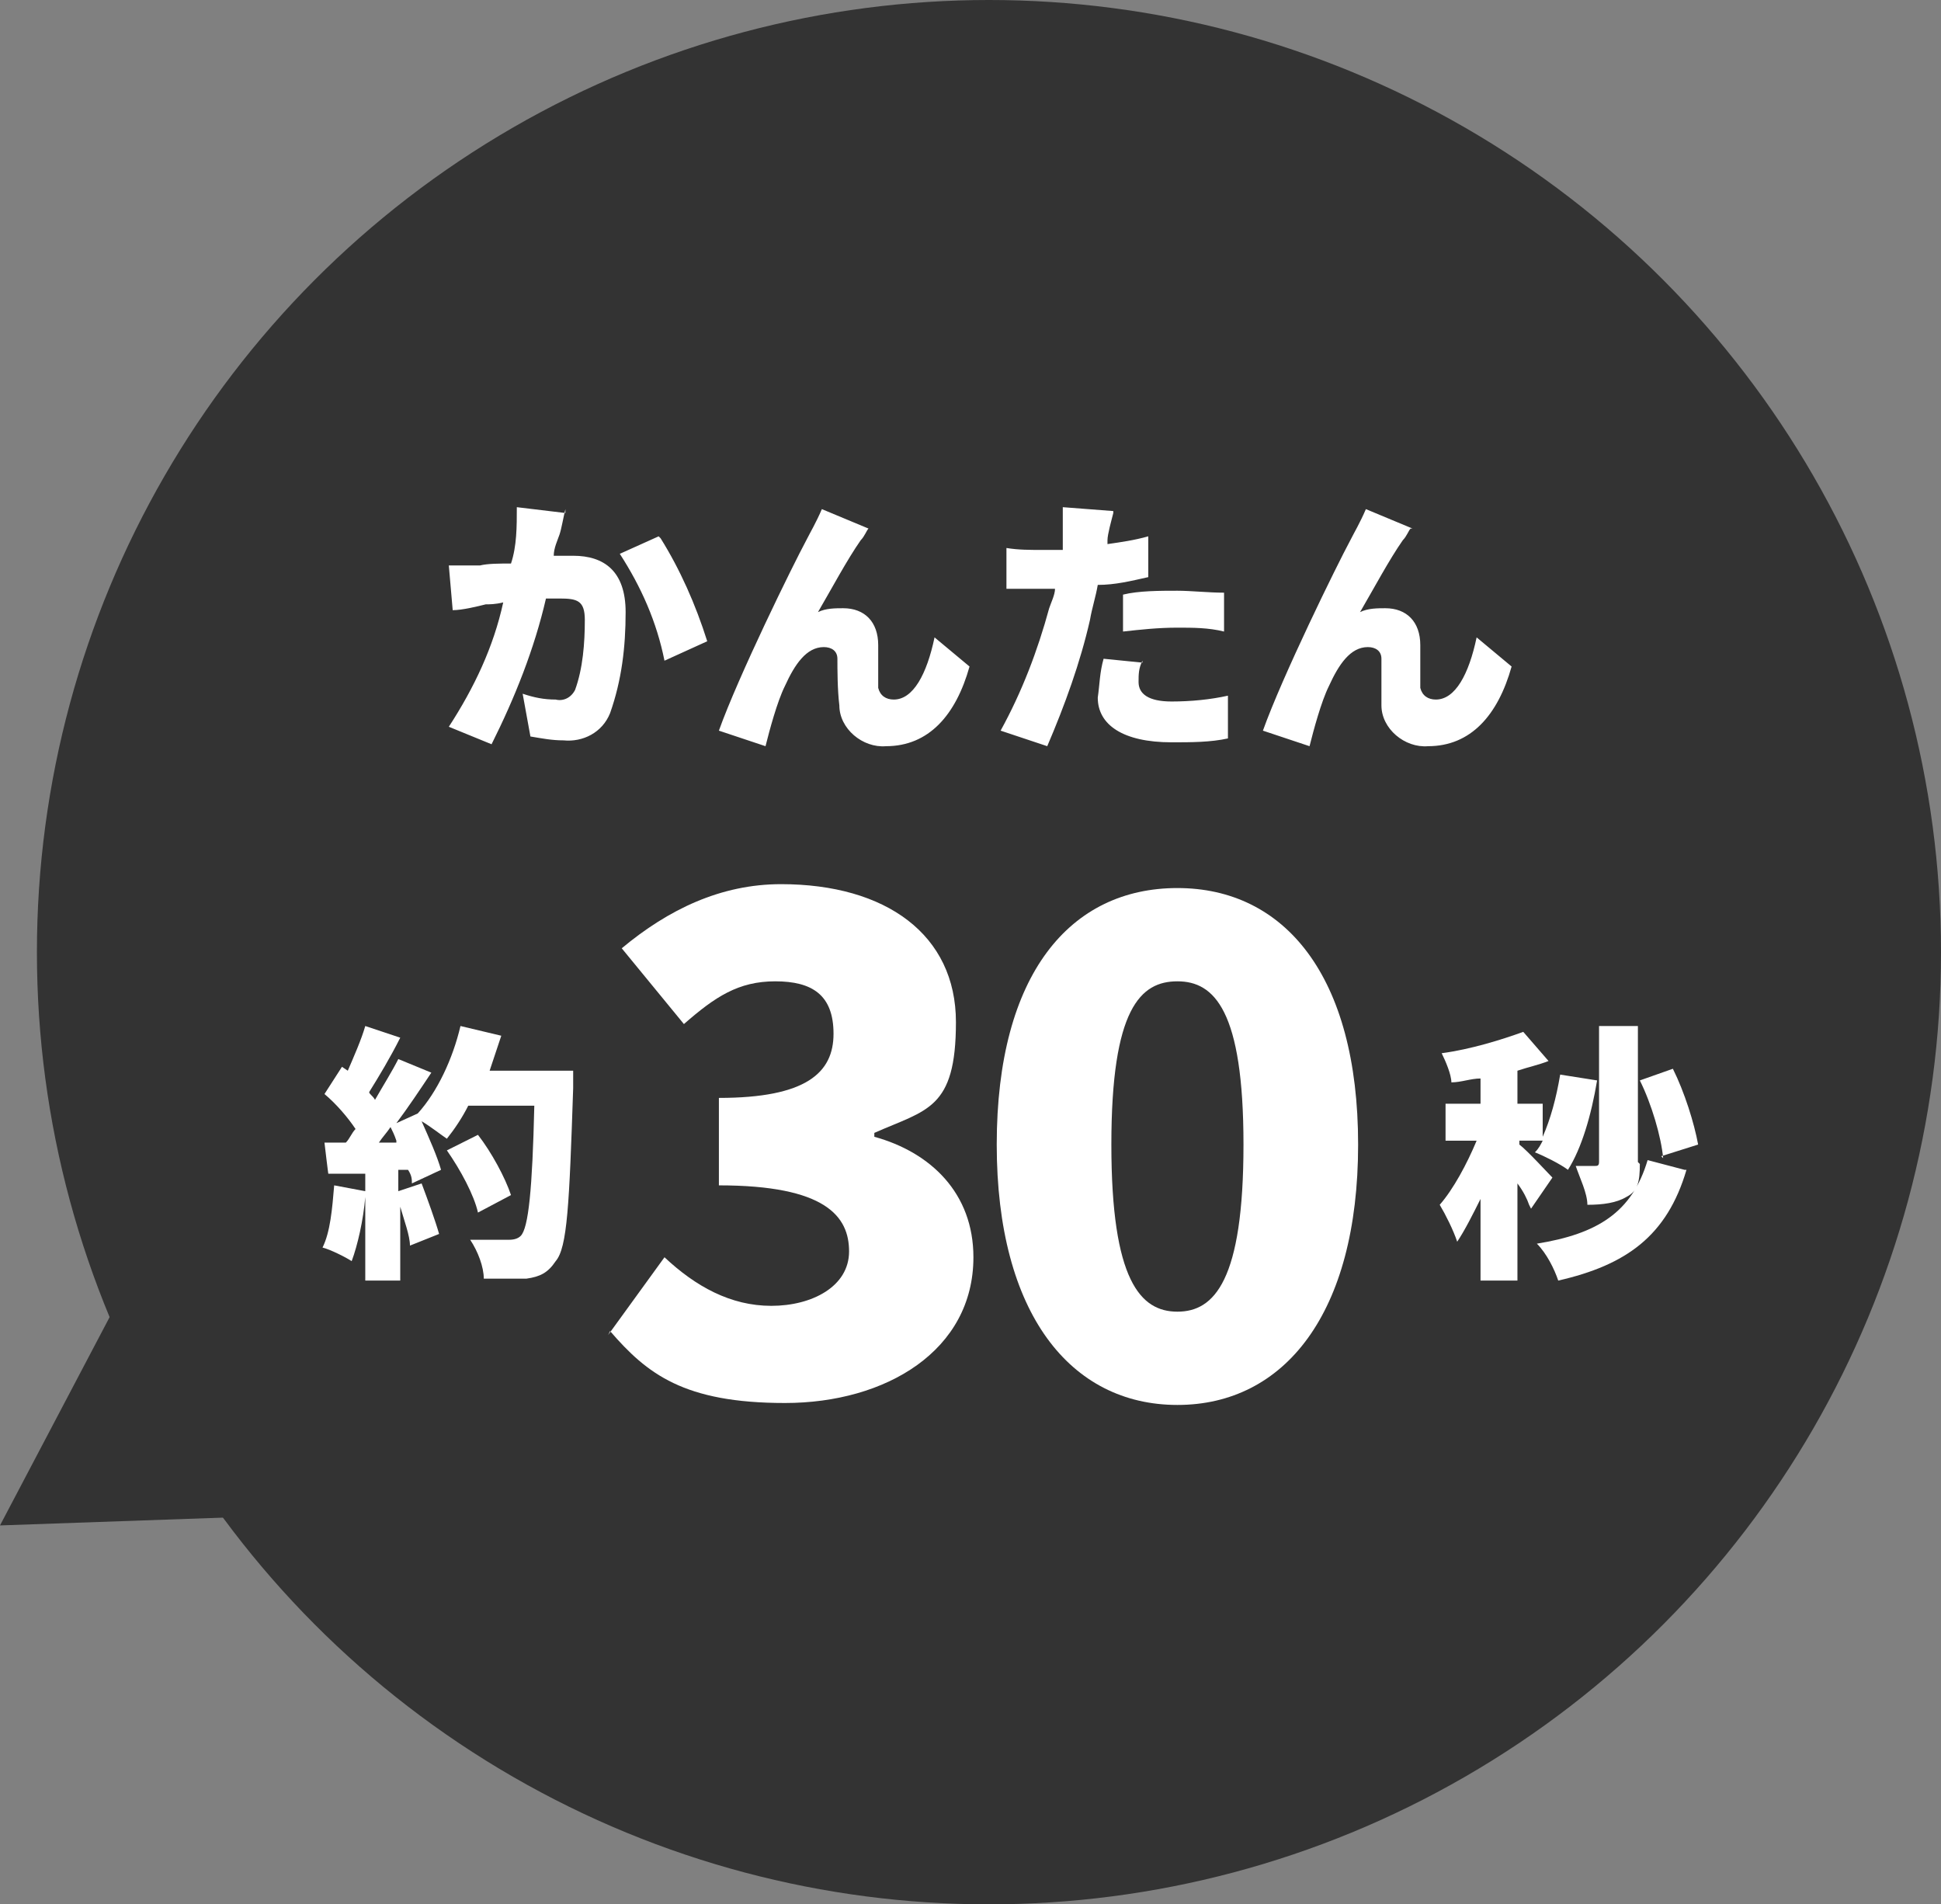
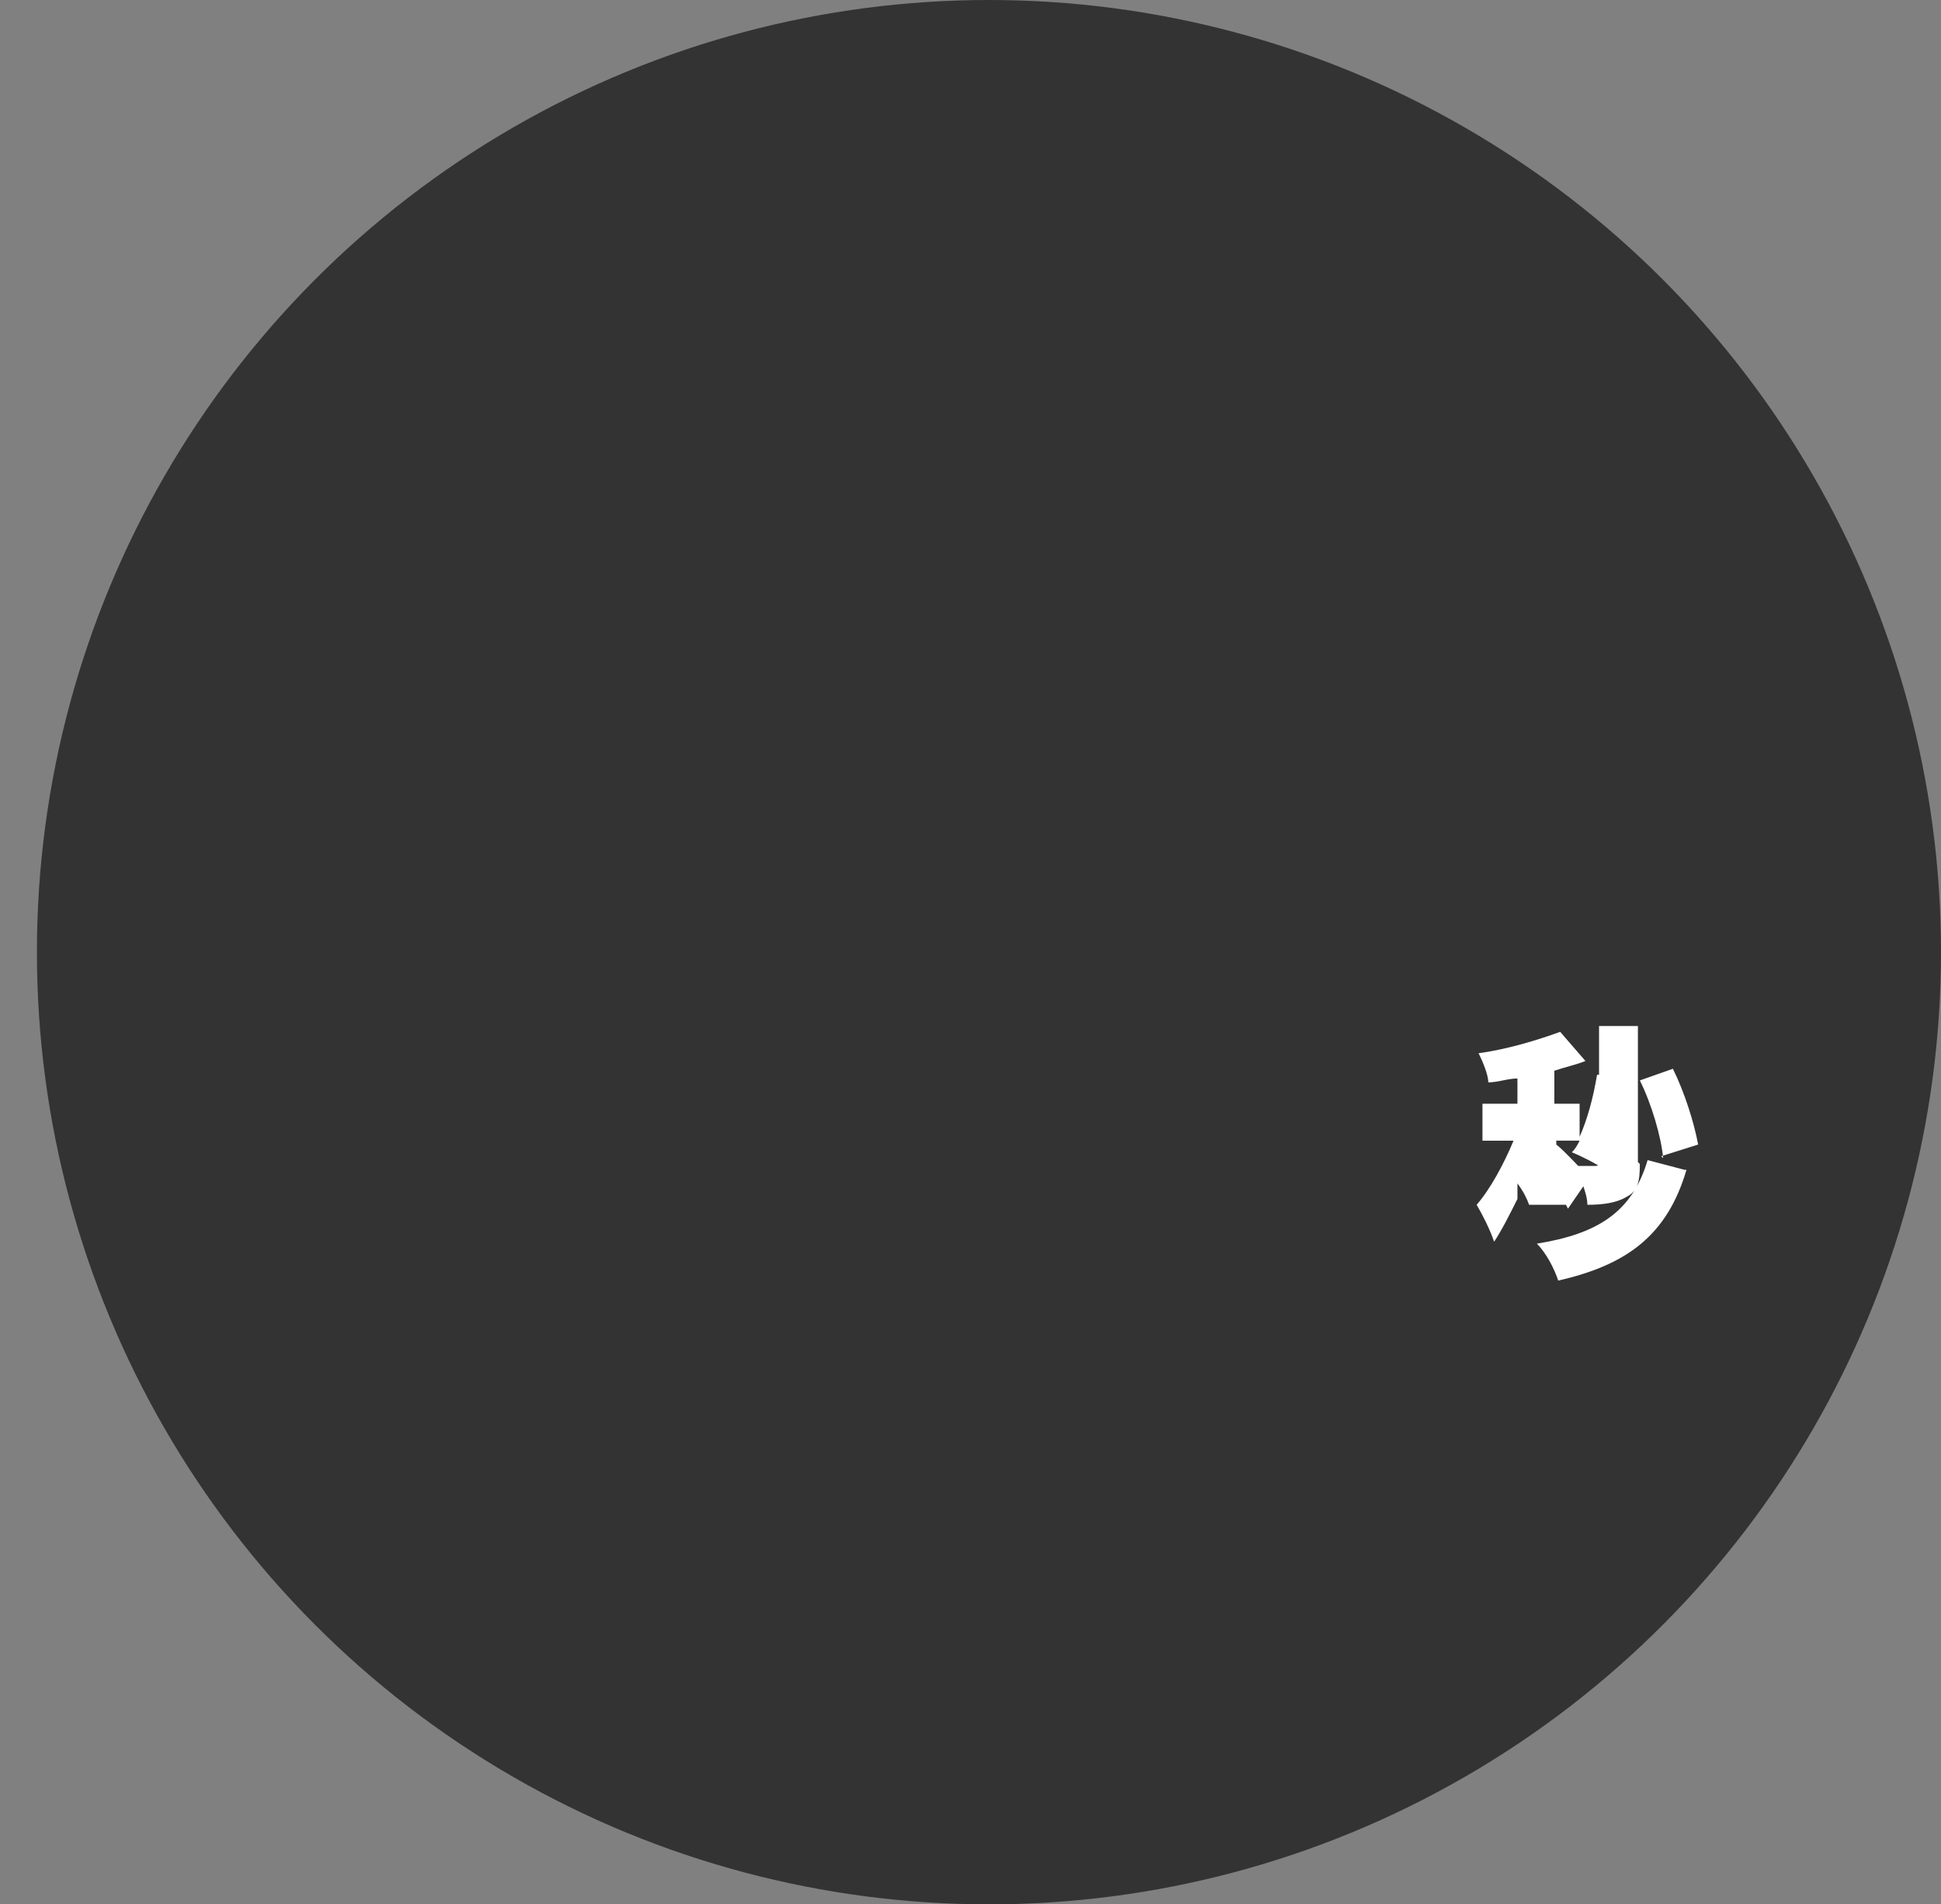
<svg xmlns="http://www.w3.org/2000/svg" id="_レイヤー_2" viewBox="0 0 99.9 98">
  <rect x="0" y="0" width="99.9" height="98" fill="#808080" stroke="none" />
  <defs>
    <style>.cls-1{fill:#fff;}.cls-2{fill:#333;}</style>
  </defs>
  <g id="_レイヤー_1-2">
    <g id="_レイヤー_1-3">
      <g id="kantan">
        <circle id="_楕円形_509" class="cls-2" cx="50.9" cy="49" r="49" />
-         <path id="_パス_128" class="cls-1" d="M29.1,26.4l-2.5-.3c0,1,0,2-.3,2.9-.6,0-1.2,0-1.6.1h-1.6l.2,2.3c.5,0,1.3-.2,1.7-.3.2,0,.5,0,.9-.1-.5,2.3-1.5,4.4-2.8,6.4l2.2.9c1.2-2.4,2.2-4.9,2.8-7.5h.7c.9,0,1.3.1,1.3,1.1,0,1.2-.1,2.5-.5,3.6-.2.4-.6.6-1,.5-.6,0-1.1-.1-1.7-.3l.4,2.2c.6.1,1.1.2,1.7.2,1,.1,2-.4,2.4-1.4.6-1.7.8-3.4.8-5.2,0-2.1-1.1-2.9-2.7-2.9s-.6,0-1,0c0-.4.2-.8.3-1.1s.2-.9.3-1.3v.2ZM33.9,27.6l-2,.9c1.1,1.7,1.9,3.5,2.3,5.5l2.2-1c-.6-1.9-1.4-3.7-2.4-5.3h0l-.1-.1ZM44.7,27.2l-2.4-1c-.3.7-.6,1.2-.8,1.6-.7,1.3-3.5,7-4.5,9.8l2.4.8c.2-.8.6-2.3,1-3.1.5-1.1,1.1-2,2-2,.4,0,.7.2.7.6h0c0,.5,0,1.6.1,2.4,0,1.2,1.2,2.2,2.4,2.1h0c2.2,0,3.6-1.6,4.3-4.1l-1.8-1.5c-.4,1.9-1.1,3.2-2.1,3.2-.4,0-.7-.2-.8-.6h0v-2.2c0-1.2-.7-1.9-1.8-1.9-.4,0-.9,0-1.3.2.7-1.2,1.5-2.7,2.2-3.7.2-.2.3-.5.4-.6ZM58.8,34.1l-2-.2c-.2.7-.2,1.3-.3,2,0,1.4,1.3,2.3,3.8,2.3,1,0,2,0,2.9-.2v-2.2c-.9.2-1.9.3-2.9.3-1.2,0-1.7-.4-1.7-1,0-.4,0-.7.2-1.1v.1ZM57.3,26.3l-2.6-.2v2.2h-1.1c-.6,0-1.2,0-1.8-.1v2.1h2.5c0,.3-.2.7-.3,1-.6,2.2-1.4,4.3-2.5,6.3l2.4.8c.9-2.1,1.7-4.3,2.2-6.5.1-.6.3-1.2.4-1.8.9,0,1.7-.2,2.6-.4v-2.1c-.7.2-1.4.3-2.1.4v-.2c0-.3.2-1,.3-1.4v-.1ZM57.8,30.5v2c.9-.1,1.8-.2,2.8-.2.8,0,1.6,0,2.4.2v-2c-.8,0-1.7-.1-2.4-.1-.9,0-2,0-2.8.2v-.1ZM72.7,27.2l-2.4-1c-.3.7-.6,1.2-.8,1.6-.7,1.3-3.5,7-4.5,9.8l2.4.8c.2-.8.6-2.3,1-3.1.5-1.1,1.1-2,2-2,.4,0,.7.2.7.6h0v2.4c0,1.2,1.2,2.2,2.4,2.1h0c2.2,0,3.6-1.6,4.3-4.1l-1.8-1.5c-.4,1.9-1.1,3.2-2.1,3.2-.4,0-.7-.2-.8-.6h0v-2.2c0-1.2-.7-1.9-1.8-1.9-.4,0-.9,0-1.3.2.7-1.2,1.5-2.7,2.2-3.7.2-.2.3-.5.4-.6h.1Z" />
-         <path id="_多角形_1" class="cls-2" d="M0,78.5l12-22.8,13.7,21.9S0,78.5,0,78.5Z" />
      </g>
-       <path class="cls-1" d="M31.3,68.7l2.9-4c1.6,1.5,3.4,2.5,5.5,2.5s4-1,4-2.8-1.2-3.4-6.7-3.4v-4.5c4.5,0,5.9-1.3,5.9-3.3s-1.1-2.7-3-2.7-3.1.8-4.7,2.2l-3.2-3.9c2.4-2,5.1-3.3,8.2-3.3,5.4,0,9,2.6,9,7.1s-1.5,4.5-4.2,5.7v.2c2.9.8,5.1,2.9,5.1,6.2,0,4.8-4.5,7.5-9.7,7.5s-7.1-1.5-9-3.7l-.1.2Z" />
-       <path class="cls-1" d="M51.3,58.9c0-8.8,3.8-13.2,9.3-13.2s9.3,4.5,9.3,13.2-3.8,13.4-9.3,13.4-9.3-4.7-9.3-13.4ZM64,58.9c0-6.9-1.5-8.4-3.4-8.4s-3.4,1.4-3.4,8.4,1.5,8.6,3.4,8.6,3.4-1.6,3.4-8.6Z" />
-       <path class="cls-1" d="M78.7,62c-.1-.3-.3-.7-.6-1.1v5h-1.9v-4.2c-.4.8-.8,1.6-1.2,2.2-.2-.6-.6-1.4-.9-1.9.7-.8,1.4-2.1,1.9-3.3h-1.6v-1.9h1.8v-1.3c-.5,0-1,.2-1.5.2,0-.4-.3-1.1-.5-1.5,1.5-.2,3.1-.7,4.2-1.1l1.3,1.5c-.5.2-1,.3-1.6.5v1.7h1.3v1.7c.4-.9.7-2,.9-3.2l1.9.3c-.3,1.8-.8,3.5-1.5,4.6-.4-.3-1.2-.7-1.7-.9.2-.2.3-.4.4-.6h-1.2v.2c.4.3,1.5,1.5,1.7,1.7l-1.1,1.6-.1-.2ZM86.8,60.2c-1,3.4-3.1,4.9-6.6,5.7-.2-.6-.6-1.4-1.1-1.9,3.1-.5,4.9-1.6,5.7-4.3l1.9.5h.1ZM84.4,59.9c0,.9-.1,1.4-.7,1.7-.5.3-1.2.4-2,.4,0-.6-.4-1.4-.6-2h1c.1,0,.2,0,.2-.2v-7h2v7l.1.1ZM85.6,59.6c-.1-1.1-.6-2.8-1.2-4l1.7-.6c.6,1.2,1.1,2.8,1.3,3.9l-1.9.6.1.1Z" />
-       <path class="cls-1" d="M29.5,55.1v.9c-.2,6-.3,8.2-.9,8.9-.4.6-.8.8-1.5.9h-2.2c0-.6-.3-1.4-.7-2h2q.4,0,.6-.2c.4-.4.6-2.4.7-6.7h-3.4c-.3.6-.7,1.2-1.1,1.7-.3-.2-.8-.6-1.3-.9.4.9.8,1.8,1,2.5l-1.5.7c0-.2,0-.4-.2-.7h-.5v1.1l1.2-.4c.3.8.7,1.9.9,2.6l-1.5.6c0-.5-.3-1.3-.5-2v3.8h-1.8v-4.3c-.1,1.2-.4,2.5-.7,3.3-.3-.2-1.1-.6-1.5-.7.4-.8.5-2,.6-3.2l1.6.3v-.9h-1.9c0,.1-.2-1.6-.2-1.6h1.1c.2-.2.3-.5.5-.7-.4-.6-1-1.3-1.6-1.8l.9-1.4.3.2c.3-.7.7-1.6.9-2.3l1.8.6c-.5,1-1.1,2-1.6,2.8,0,.1.2.2.3.4.4-.7.9-1.5,1.2-2.1l1.7.7c-.6.9-1.2,1.8-1.8,2.6l1.1-.5c1-1.1,1.8-2.8,2.2-4.5l2.1.5c-.2.6-.4,1.2-.6,1.8h4.5-.2ZM20.4,58.7c-.1-.3-.2-.5-.3-.7-.2.3-.4.5-.6.8h.9v-.1ZM24.6,62.4c-.2-.9-.9-2.2-1.6-3.2l1.6-.8c.7.9,1.4,2.2,1.7,3.1,0,0-1.7.9-1.7.9Z" />
+       <path class="cls-1" d="M78.7,62c-.1-.3-.3-.7-.6-1.1v5v-4.2c-.4.8-.8,1.6-1.2,2.2-.2-.6-.6-1.4-.9-1.9.7-.8,1.4-2.1,1.9-3.3h-1.6v-1.9h1.8v-1.3c-.5,0-1,.2-1.5.2,0-.4-.3-1.1-.5-1.5,1.5-.2,3.1-.7,4.2-1.1l1.3,1.5c-.5.2-1,.3-1.6.5v1.7h1.3v1.7c.4-.9.7-2,.9-3.2l1.9.3c-.3,1.8-.8,3.5-1.5,4.6-.4-.3-1.2-.7-1.7-.9.2-.2.3-.4.4-.6h-1.2v.2c.4.3,1.5,1.5,1.7,1.7l-1.1,1.6-.1-.2ZM86.8,60.2c-1,3.4-3.1,4.9-6.6,5.7-.2-.6-.6-1.4-1.1-1.9,3.1-.5,4.9-1.6,5.7-4.3l1.9.5h.1ZM84.4,59.9c0,.9-.1,1.4-.7,1.7-.5.3-1.2.4-2,.4,0-.6-.4-1.4-.6-2h1c.1,0,.2,0,.2-.2v-7h2v7l.1.1ZM85.6,59.6c-.1-1.1-.6-2.8-1.2-4l1.7-.6c.6,1.2,1.1,2.8,1.3,3.9l-1.9.6.1.1Z" />
    </g>
  </g>
</svg>